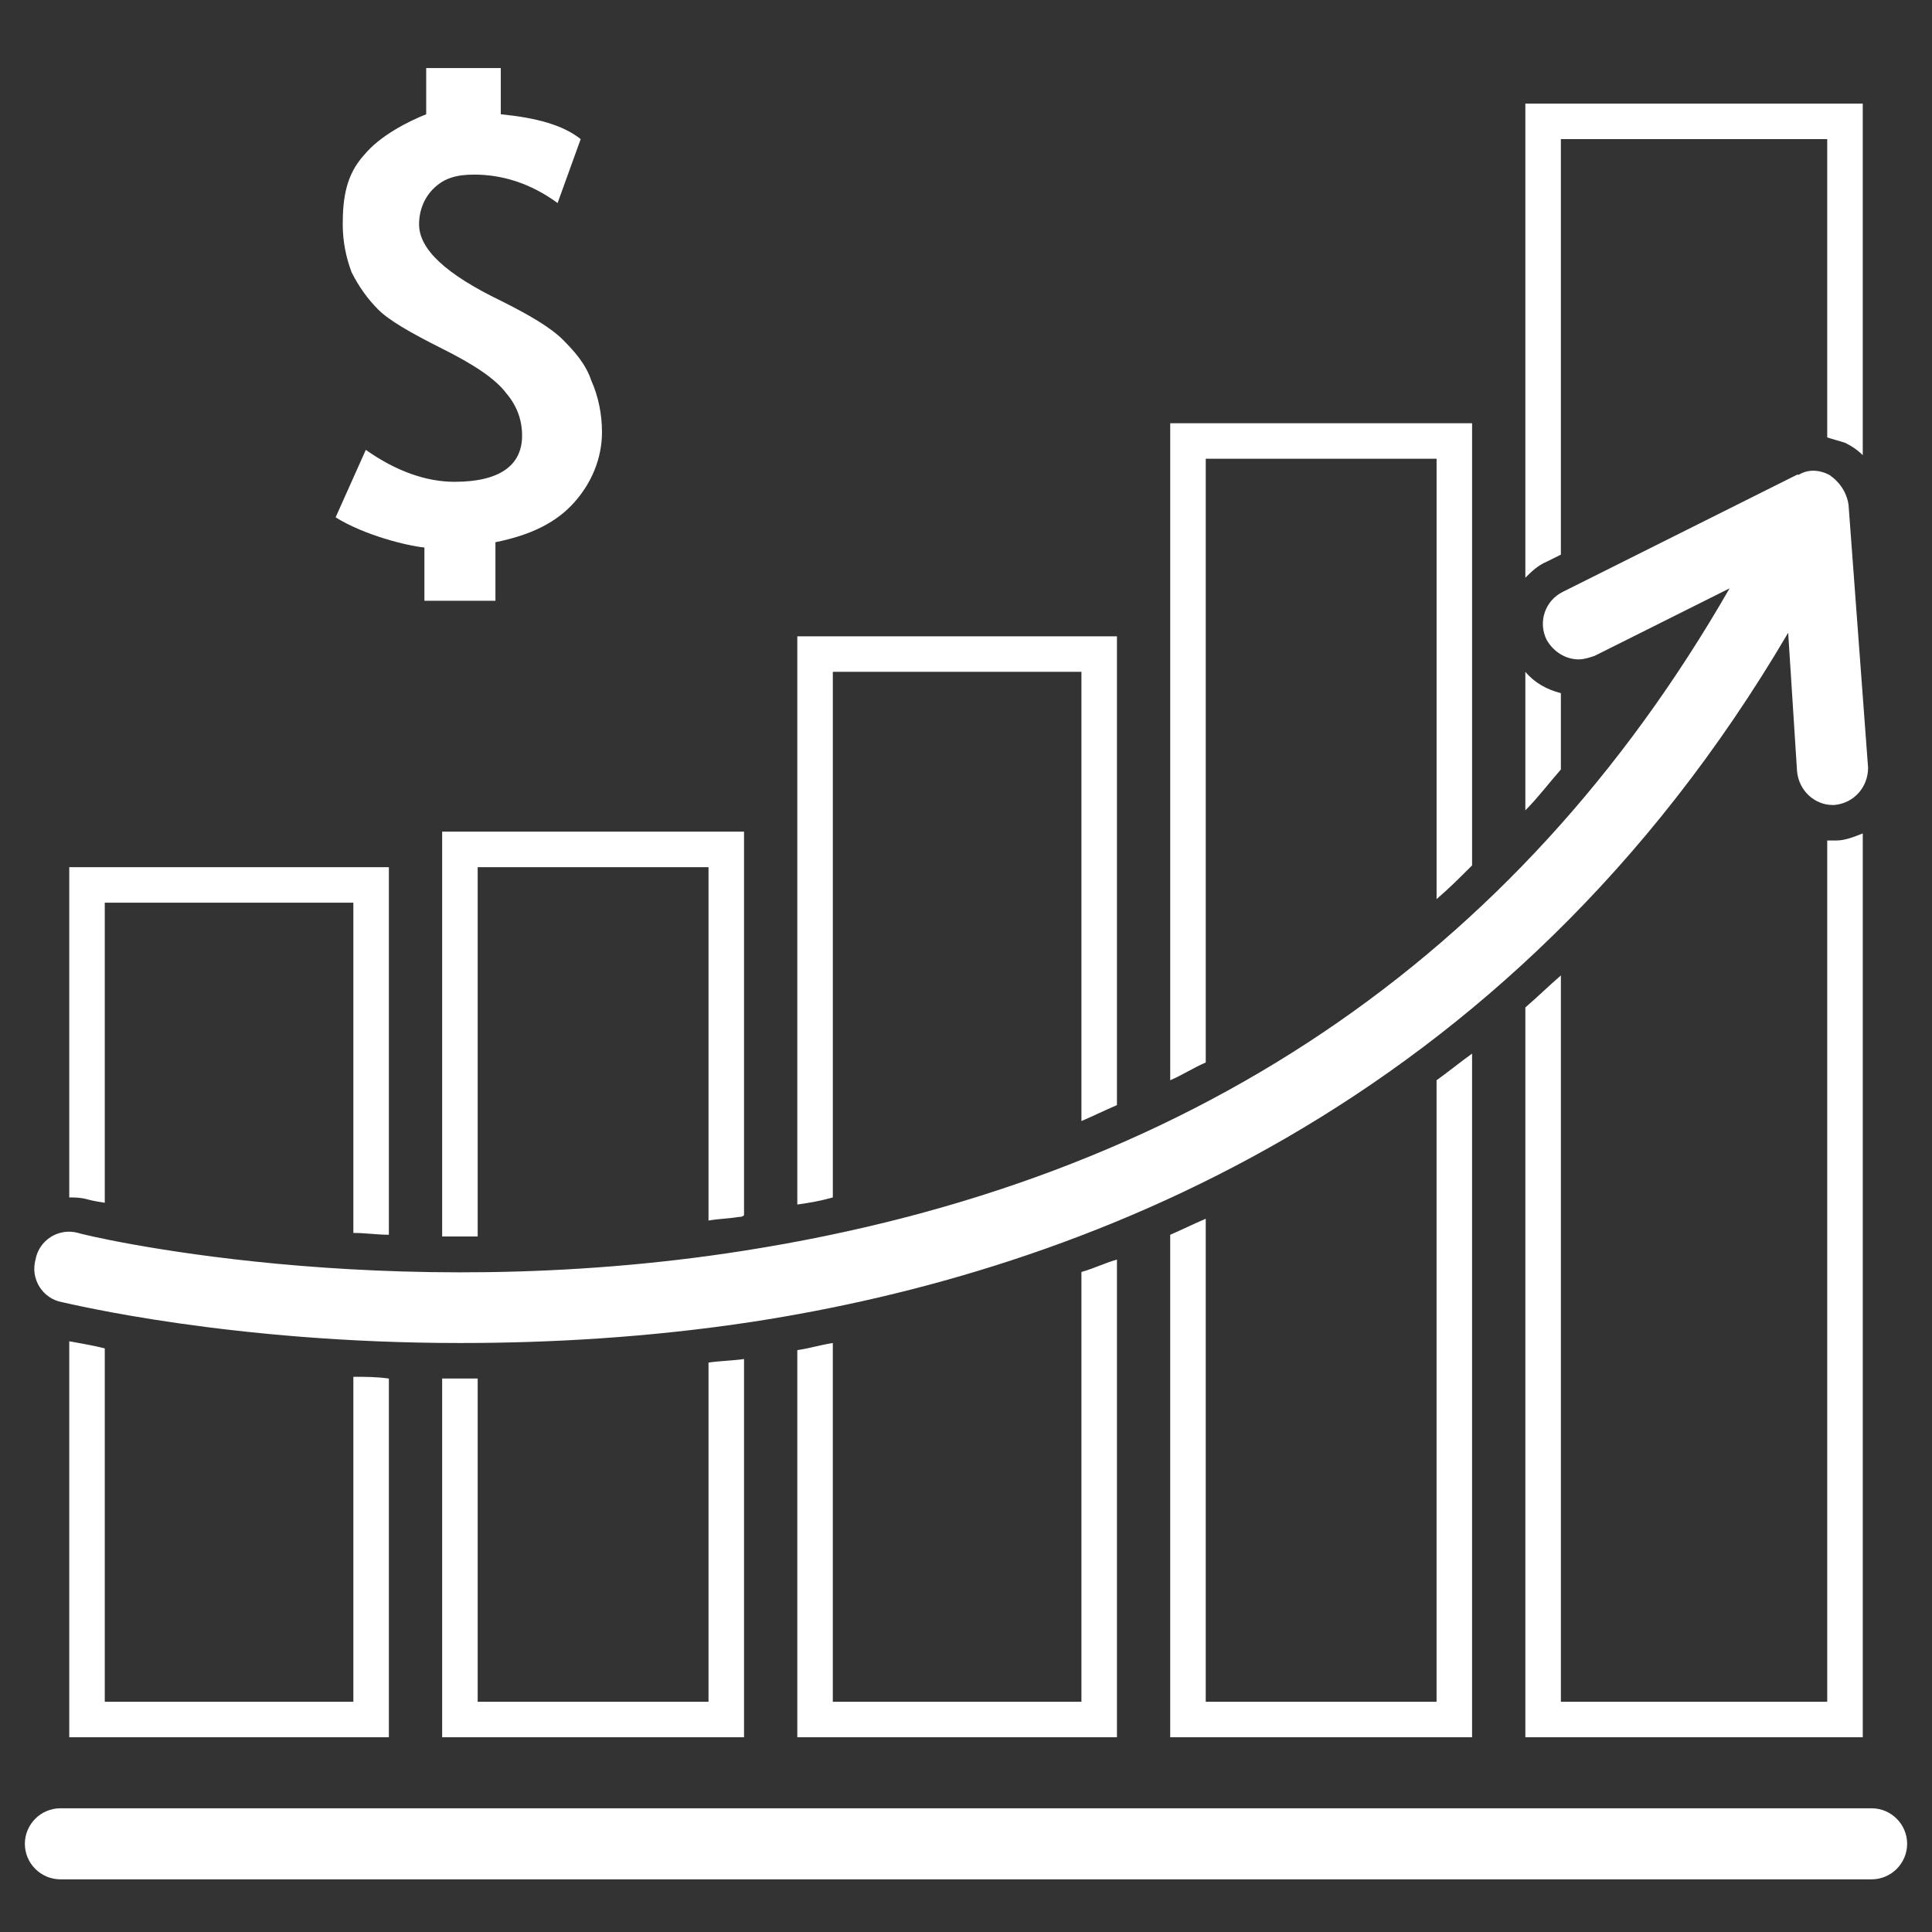
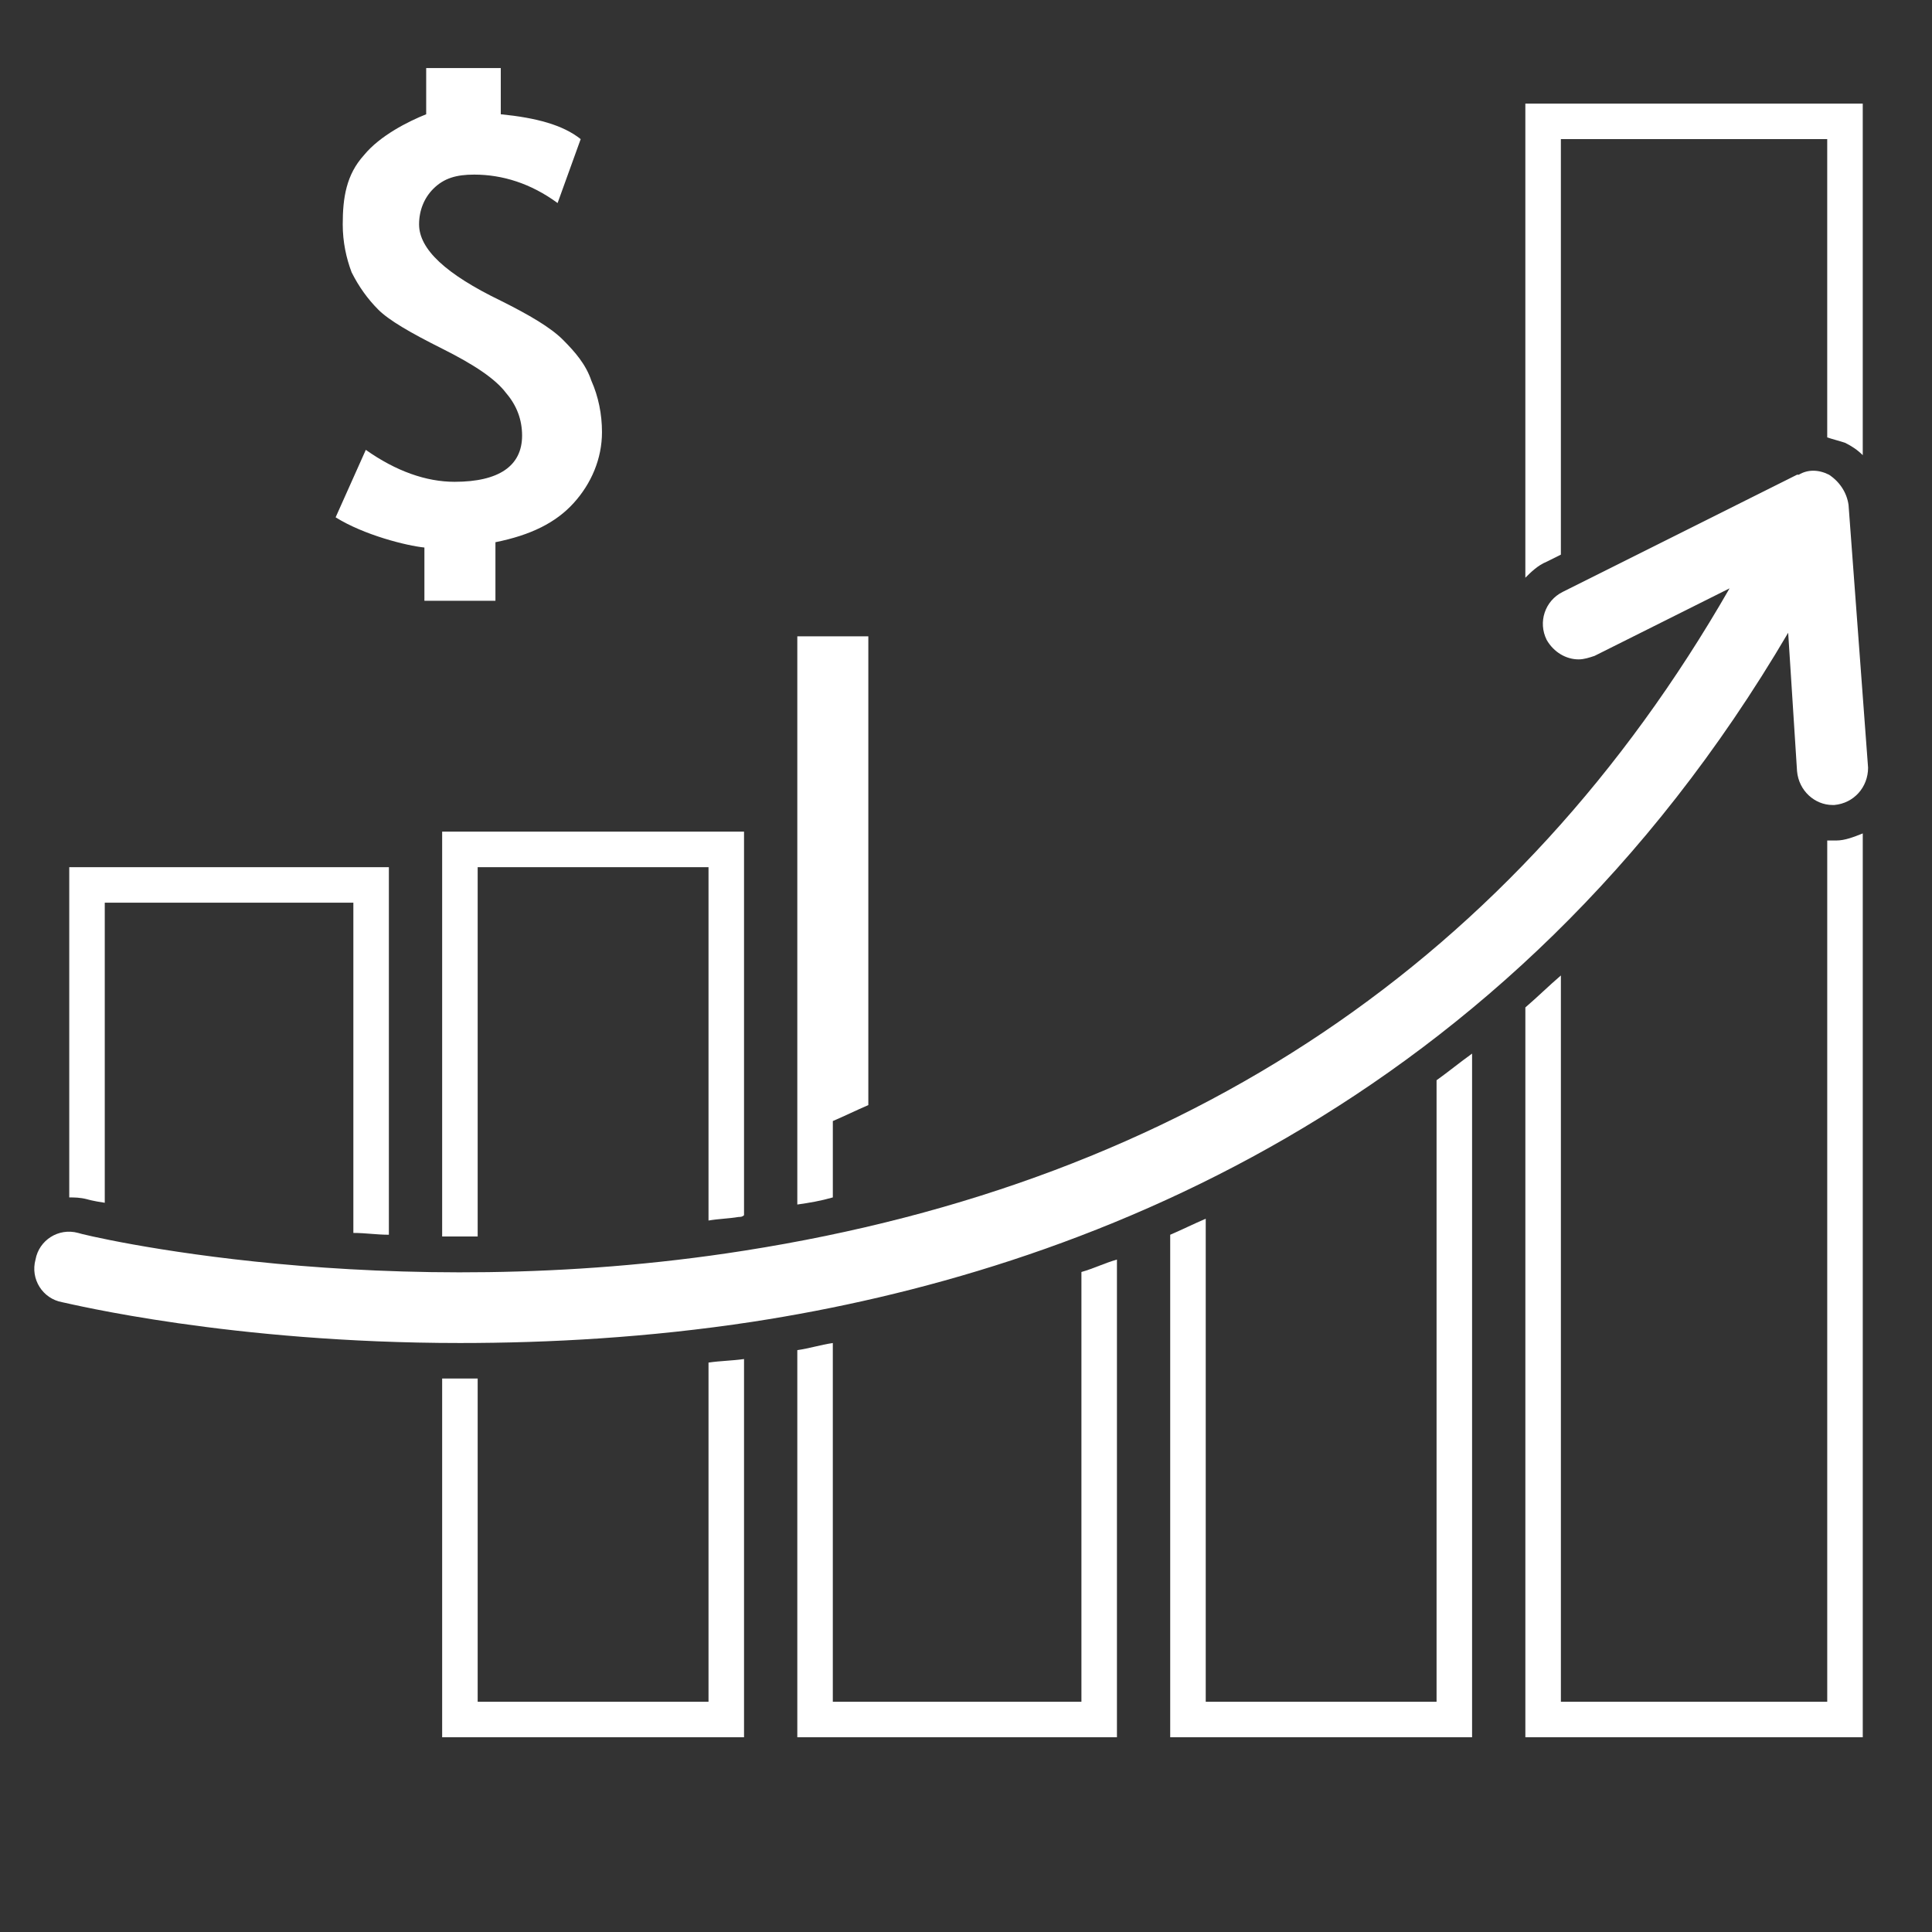
<svg xmlns="http://www.w3.org/2000/svg" version="1.1" id="Layer_2" x="0px" y="0px" width="128px" height="128px" viewBox="0 0 128 128" enable-background="new 0 0 128 128" xml:space="preserve">
  <rect x="0" y="0" width="128" height="128" fill="#333333" stroke="none" />
  <g>
    <path fill="#FFFFFF" d="M30.118,31.921c-1.883,0-3.882-0.704-5.882-2.117l-2,4.47c1.882,1.177,4.706,1.883,5.882,2.001v3.529h4.706   v-3.881c2.353-0.473,4-1.295,5.177-2.589c1.176-1.294,1.882-2.941,1.882-4.706c0-1.176-0.234-2.353-0.706-3.411   c-0.354-1.059-1.059-1.883-1.882-2.707c-0.825-0.823-2.236-1.647-4.118-2.587c-3.647-1.765-5.412-3.412-5.412-5.06   c0-0.942,0.353-1.765,0.941-2.353c0.705-0.705,1.53-0.942,2.707-0.942c1.882,0,3.764,0.588,5.529,1.884l1.53-4.236   c-1.177-0.94-2.941-1.412-5.294-1.646V4.51h-4.942v3.06c-1.176,0.469-3.059,1.411-4.118,2.705   c-1.176,1.294-1.411,2.824-1.411,4.589c0,1.176,0.234,2.236,0.588,3.176c0.471,0.941,1.06,1.765,1.765,2.472   c0.706,0.706,2.118,1.528,4.235,2.587c2.119,1.06,3.53,2,4.235,2.941c0.707,0.823,1.06,1.765,1.06,2.825   C34.588,30.863,33.059,31.921,30.118,31.921z" />
-     <path fill="#FFFFFF" d="M124,119.804H4c-1.293,0-2.353,1.06-2.353,2.354c0,1.293,1.06,2.353,2.353,2.353h120   c1.294,0,2.353-1.06,2.353-2.353C126.353,120.863,125.294,119.804,124,119.804z" />
    <path fill="#FFFFFF" d="M103.412,36.746V9.217h17.646V28.98c0.353,0.119,0.824,0.237,1.177,0.354   c0.47,0.234,0.823,0.471,1.177,0.822V6.864h-22.354v31.412c0.353-0.353,0.824-0.823,1.412-1.06L103.412,36.746z" />
    <path fill="#FFFFFF" d="M101.059,66.745v48.353h22.354V55.216c-0.589,0.234-1.177,0.47-1.765,0.47h-0.354h-0.235v57.059h-17.646   V64.627C102.588,65.335,101.883,66.038,101.059,66.745z" />
-     <path fill="#FFFFFF" d="M103.412,45.923c-0.941-0.237-1.765-0.707-2.354-1.413v9.177c0.824-0.824,1.529-1.765,2.354-2.706V45.923z" />
    <path fill="#FFFFFF" d="M30.354,91.332h-1.06v23.766h20V90.04c-0.822,0.115-1.529,0.115-2.353,0.234v22.471H31.647V91.332H30.354z" />
    <path fill="#FFFFFF" d="M48.941,80.626c0.118,0,0.235,0,0.353-0.117v-25.41h-20V81.92h1.295h1.058V57.452h15.294v23.411   C47.648,80.743,48.236,80.743,48.941,80.626z" />
-     <path fill="#FFFFFF" d="M55.176,44.51h16.471v29.763c0.823-0.352,1.528-0.703,2.353-1.058V42.157H52.824v37.646   c0.824-0.117,1.53-0.236,2.353-0.471V44.51z" />
+     <path fill="#FFFFFF" d="M55.176,44.51v29.763c0.823-0.352,1.528-0.703,2.353-1.058V42.157H52.824v37.646   c0.824-0.117,1.53-0.236,2.353-0.471V44.51z" />
    <path fill="#FFFFFF" d="M52.824,89.45v25.647H74V83.45c-0.824,0.234-1.529,0.589-2.353,0.823v28.472H55.176V88.979   C54.354,89.099,53.647,89.333,52.824,89.45z" />
-     <path fill="#FFFFFF" d="M79.883,30.393h15.294v29.176c0.823-0.704,1.529-1.411,2.353-2.235V28.04h-20v43.529   c0.824-0.352,1.529-0.825,2.354-1.177V30.393z" />
    <path fill="#FFFFFF" d="M77.529,81.806v33.292h20V69.804c-0.823,0.588-1.529,1.177-2.353,1.765v41.177H79.883V80.743   C79.059,81.098,78.354,81.451,77.529,81.806z" />
-     <path fill="#FFFFFF" d="M4.588,88.864v26.233h21.176V91.332c-0.823-0.115-1.529-0.115-2.353-0.115v21.528H6.941V89.333   C6,89.099,5.176,88.979,4.588,88.864z" />
    <path fill="#FFFFFF" d="M6.941,79.687V59.804h16.47v21.881c0.824,0,1.53,0.12,2.353,0.12V57.452H4.588v21.881   c0.354,0,0.705,0,1.176,0.119C5.765,79.452,6.119,79.567,6.941,79.687z" />
    <path fill="#FFFFFF" d="M4.118,86.274c0.588,0.117,11.177,2.704,26.353,2.704c5.882,0,12.471-0.352,19.412-1.41   c21.412-3.295,50-13.998,68.588-45.647l0.588,9.177c0.117,1.294,1.177,2.235,2.353,2.235h0.117c1.295-0.117,2.236-1.177,2.236-2.47   l-1.294-17.412c-0.117-0.823-0.588-1.53-1.294-2c-0.706-0.353-1.413-0.353-2.001,0h-0.117l-15.528,7.765   c-1.177,0.588-1.647,2.001-1.06,3.178c0.471,0.823,1.294,1.292,2.117,1.292c0.354,0,0.707-0.116,1.059-0.234l8.941-4.472   c-14.117,24.589-36,39.293-65.294,43.882c-23.882,3.764-43.882-1.06-44.118-1.177c-1.293-0.354-2.588,0.472-2.823,1.765   C2,84.744,2.824,86.038,4.118,86.274z" />
  </g>
</svg>